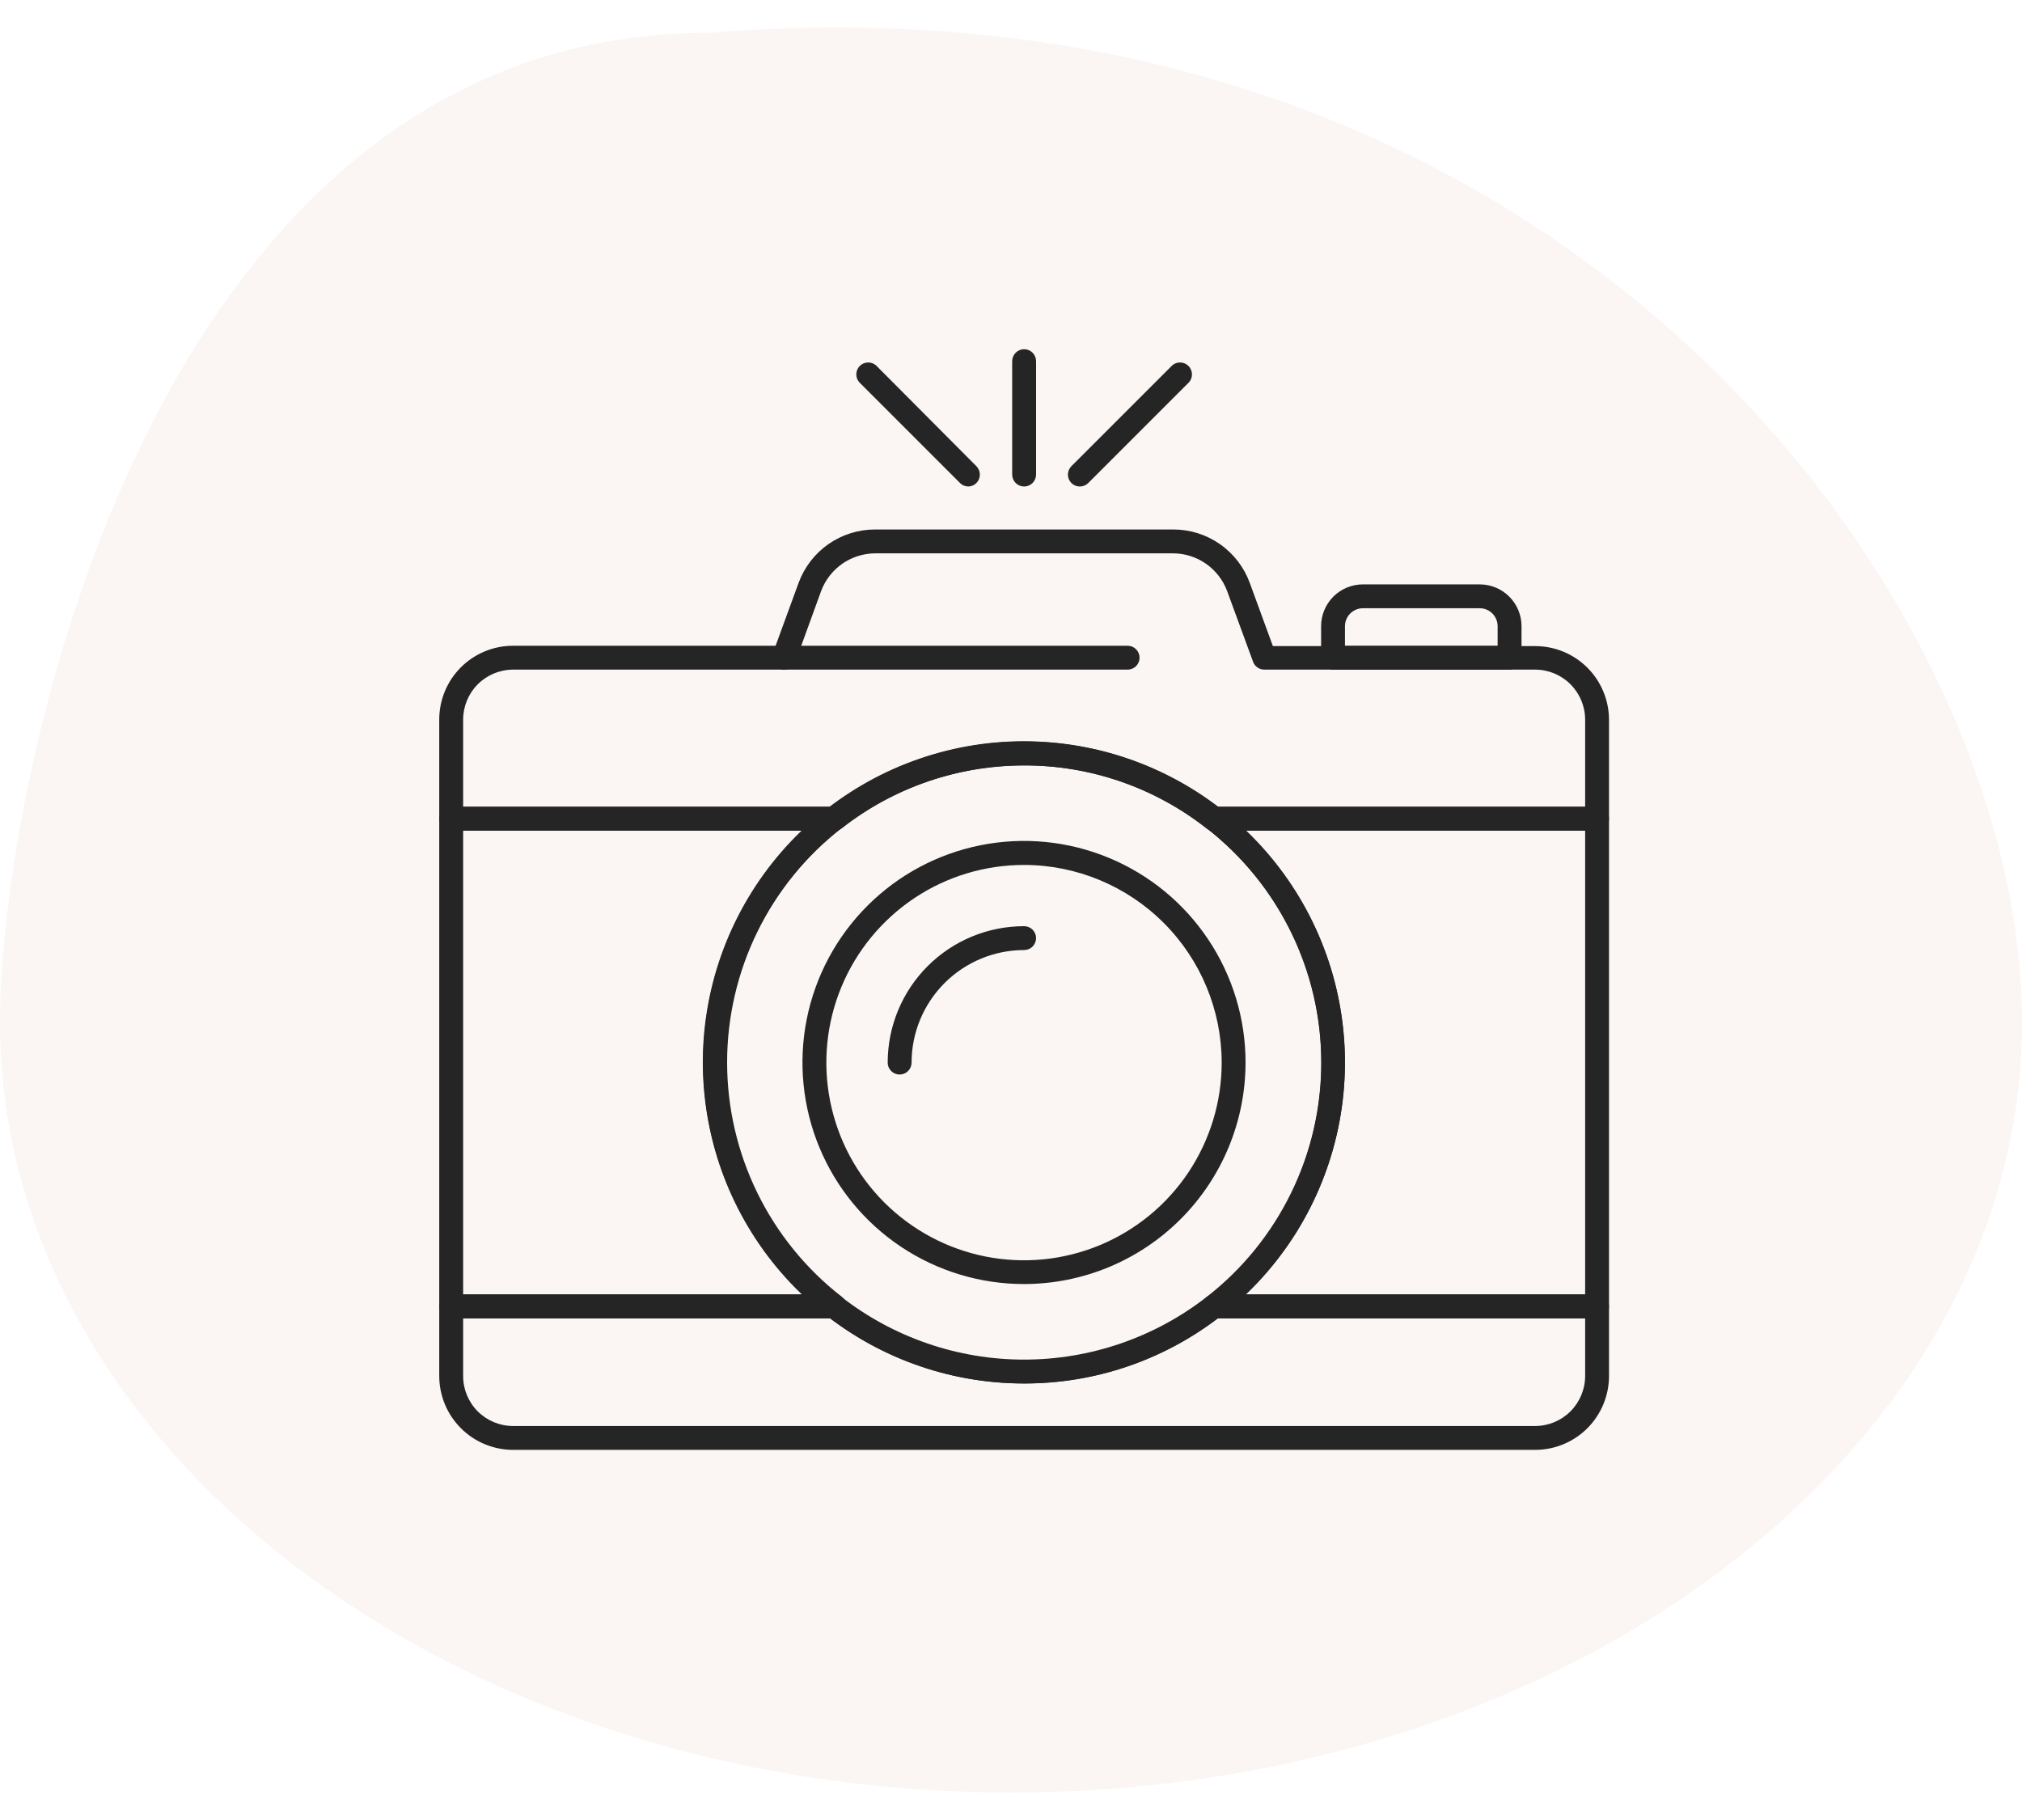
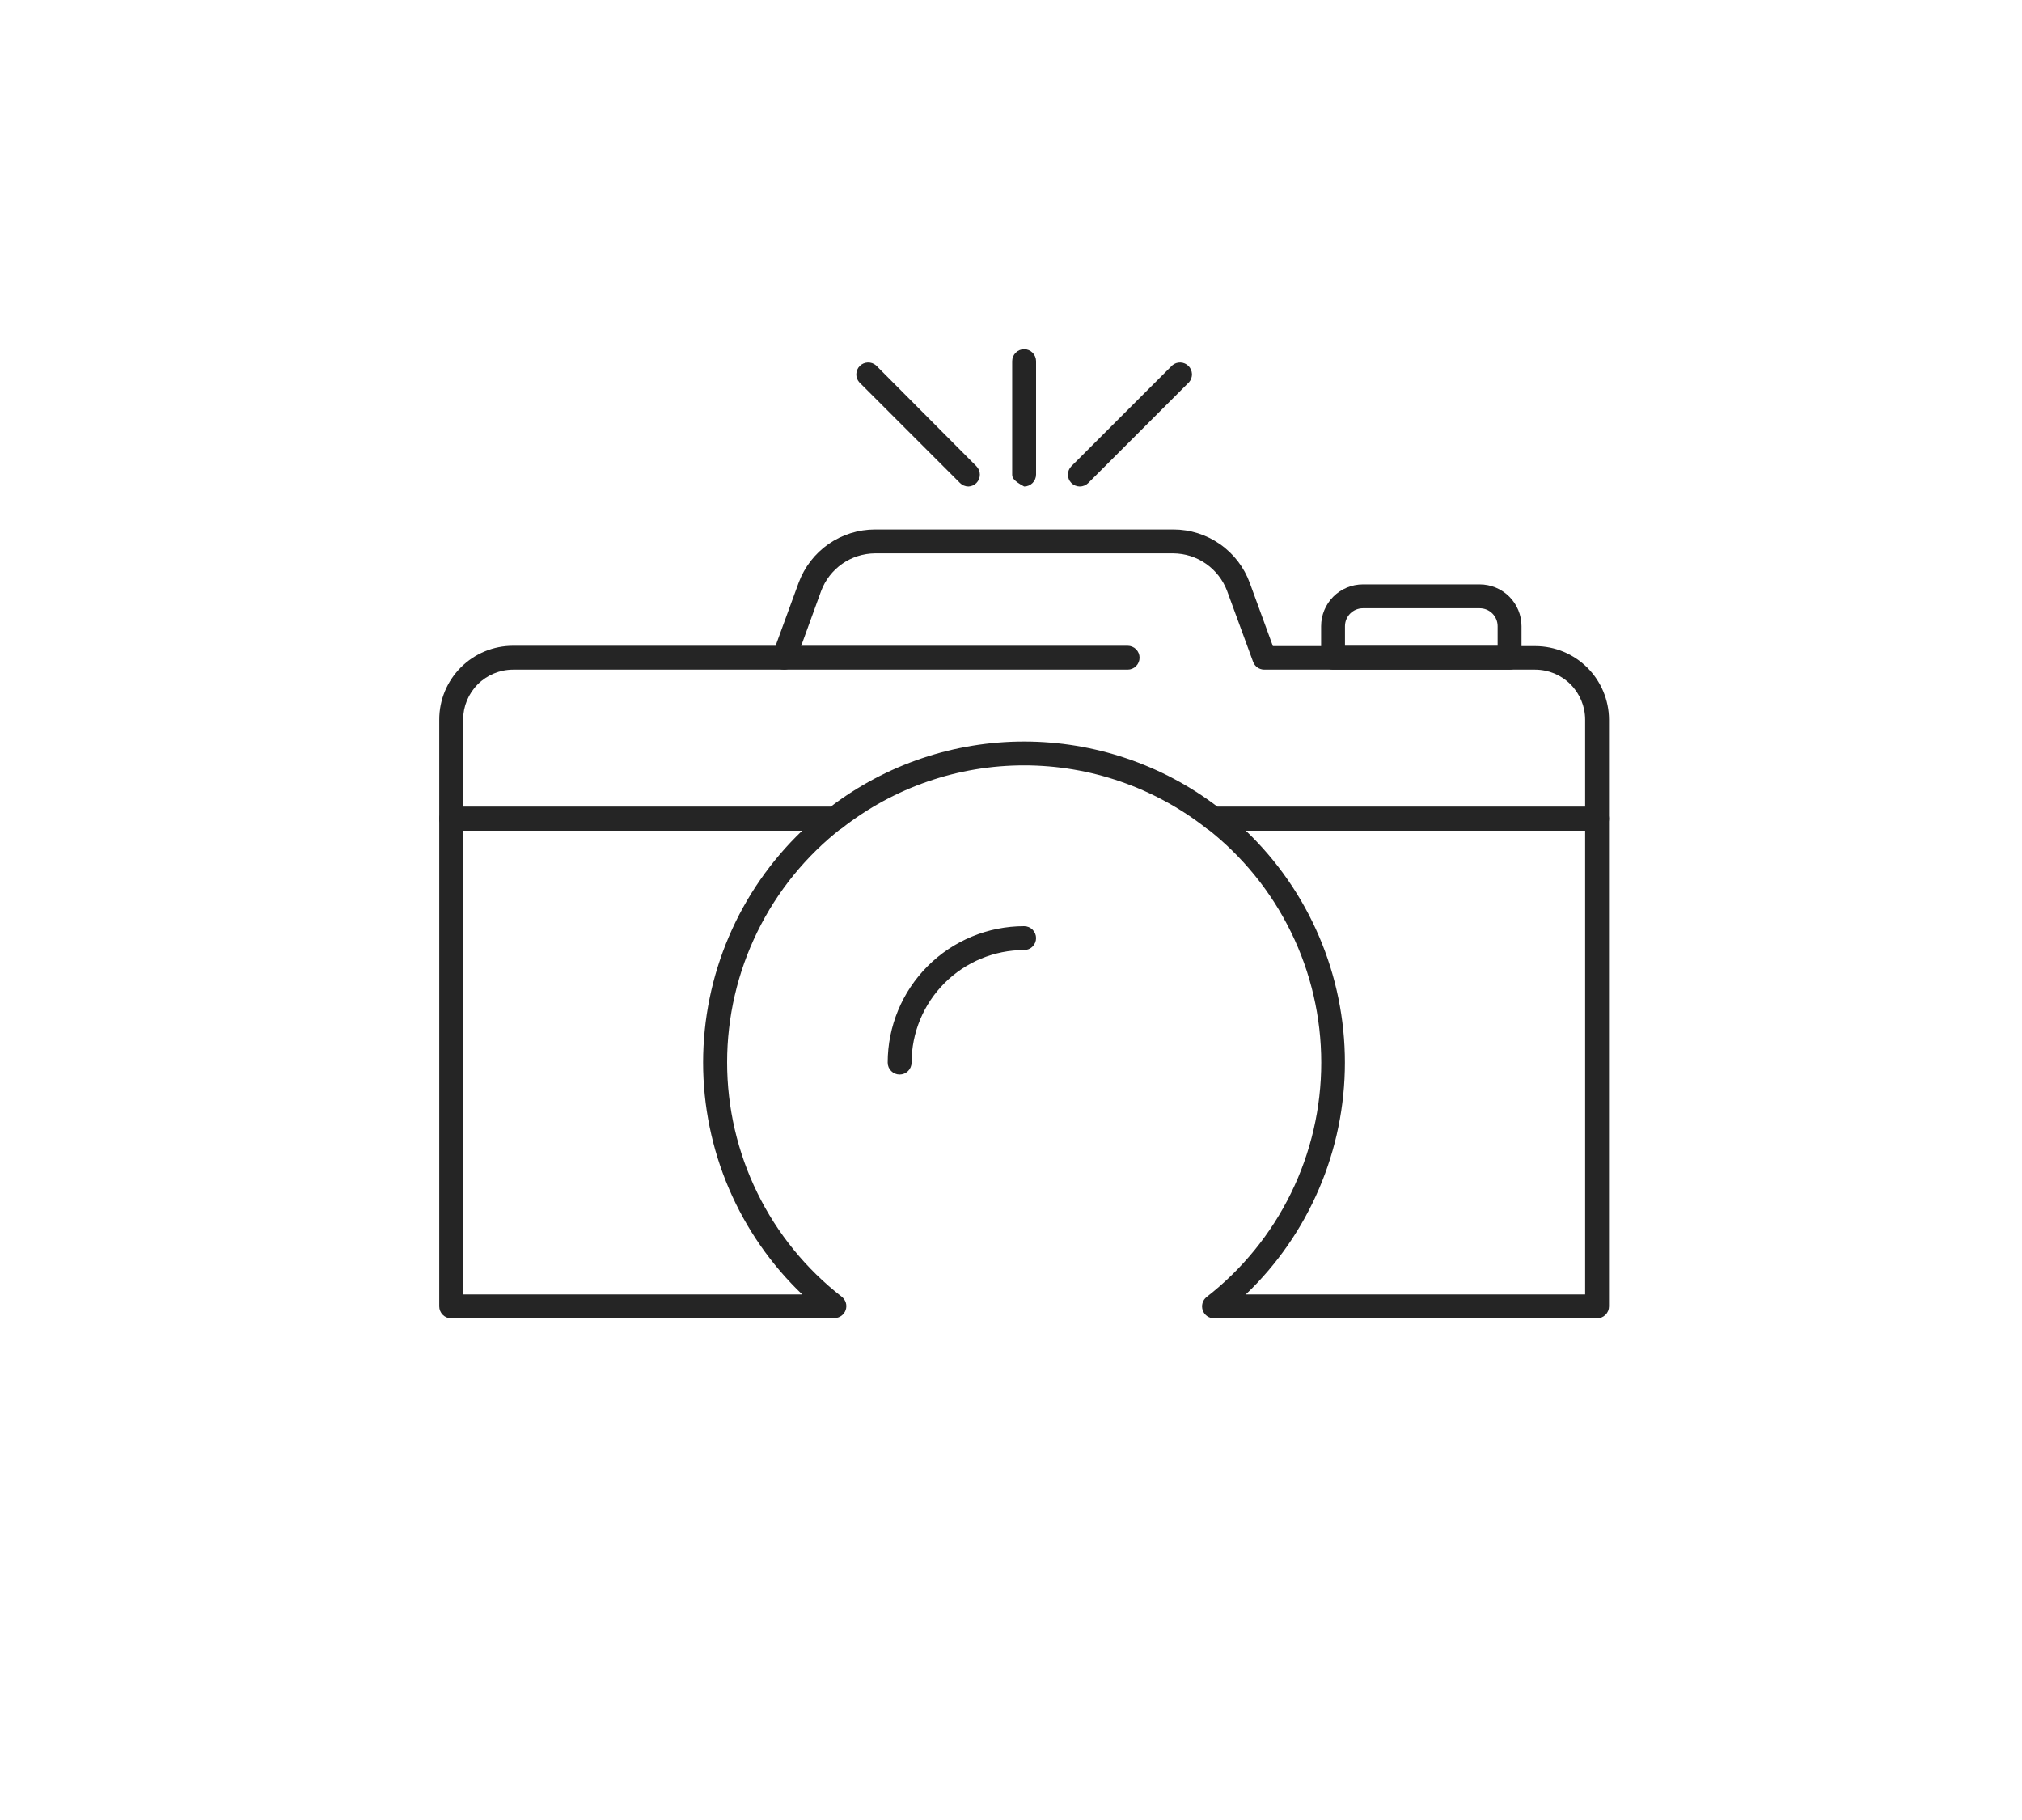
<svg xmlns="http://www.w3.org/2000/svg" width="60" height="54" viewBox="0 0 60 54" fill="none">
-   <path d="M60 30.323C60 42.948 46.569 53.183 30 53.183C13.431 53.183 0 42.948 0 30.323C0 23.183 4.47 0.975 21.039 0.975C46.211 -1.103 60 17.698 60 30.323Z" fill="#EFCDC4" fill-opacity="0.2" />
-   <path d="M45.556 43.018H15.22C14.64 43.016 14.085 42.785 13.675 42.374C13.266 41.964 13.035 41.409 13.034 40.829V38.761C13.034 38.667 13.072 38.577 13.138 38.51C13.204 38.444 13.294 38.406 13.388 38.406H24.758C24.837 38.408 24.913 38.435 24.974 38.484C26.522 39.687 28.427 40.34 30.388 40.34C32.349 40.34 34.253 39.687 35.802 38.484C35.863 38.435 35.939 38.408 36.018 38.406H47.391C47.485 38.406 47.575 38.444 47.641 38.51C47.708 38.577 47.745 38.667 47.745 38.761V40.829C47.744 41.409 47.513 41.965 47.103 42.376C46.693 42.786 46.136 43.017 45.556 43.018ZM13.743 39.115V40.829C13.743 41.221 13.898 41.597 14.175 41.875C14.452 42.152 14.828 42.309 15.22 42.31H45.556C45.949 42.309 46.325 42.152 46.602 41.875C46.879 41.597 47.036 41.221 47.037 40.829V39.115H36.138C34.484 40.369 32.464 41.048 30.388 41.048C28.311 41.048 26.292 40.369 24.637 39.115H13.743Z" fill="#252525" />
  <path d="M24.758 39.115H13.388C13.294 39.115 13.204 39.078 13.138 39.011C13.072 38.945 13.034 38.855 13.034 38.761V24.292C13.034 24.198 13.072 24.108 13.138 24.041C13.204 23.975 13.294 23.938 13.388 23.938H24.765C24.842 23.933 24.918 23.954 24.982 23.997C25.046 24.04 25.094 24.102 25.119 24.175C25.14 24.246 25.138 24.322 25.113 24.392C25.088 24.462 25.042 24.522 24.981 24.565C23.921 25.388 23.063 26.443 22.473 27.648C21.883 28.854 21.576 30.179 21.576 31.521C21.576 32.863 21.883 34.188 22.473 35.393C23.063 36.599 23.921 37.654 24.981 38.477C25.038 38.523 25.079 38.585 25.1 38.655C25.12 38.725 25.118 38.799 25.095 38.868C25.071 38.937 25.027 38.997 24.968 39.04C24.909 39.083 24.838 39.107 24.765 39.108L24.758 39.115ZM13.743 38.406H23.805C22.875 37.518 22.136 36.45 21.63 35.267C21.124 34.085 20.864 32.812 20.864 31.526C20.864 30.24 21.124 28.968 21.63 27.785C22.136 26.602 22.875 25.535 23.805 24.646H13.743V38.406ZM47.391 39.115H36.018C35.945 39.114 35.874 39.09 35.815 39.047C35.756 39.004 35.712 38.944 35.688 38.876C35.665 38.806 35.663 38.732 35.683 38.662C35.703 38.592 35.745 38.53 35.802 38.484C36.862 37.661 37.719 36.606 38.309 35.4C38.9 34.195 39.206 32.87 39.206 31.528C39.206 30.186 38.9 28.861 38.309 27.656C37.719 26.45 36.862 25.395 35.802 24.572C35.742 24.527 35.699 24.464 35.677 24.393C35.656 24.322 35.657 24.245 35.681 24.175C35.706 24.102 35.755 24.04 35.819 23.997C35.883 23.954 35.959 23.933 36.035 23.938H47.391C47.485 23.938 47.575 23.975 47.641 24.041C47.708 24.108 47.745 24.198 47.745 24.292V38.761C47.745 38.855 47.708 38.945 47.641 39.011C47.575 39.078 47.485 39.115 47.391 39.115ZM36.971 38.406H47.037V24.646H36.967C37.897 25.535 38.637 26.602 39.142 27.785C39.648 28.968 39.908 30.24 39.908 31.526C39.908 32.812 39.648 34.085 39.142 35.267C38.637 36.45 37.897 37.518 36.967 38.406H36.971Z" fill="#252525" />
-   <path d="M30.39 41.048C28.134 41.05 25.951 40.252 24.229 38.795C22.508 37.339 21.358 35.318 20.986 33.094C20.613 30.869 21.042 28.585 22.196 26.647C23.35 24.709 25.153 23.243 27.286 22.51C29.419 21.777 31.743 21.825 33.844 22.644C35.946 23.464 37.688 25.002 38.762 26.985C39.835 28.969 40.17 31.269 39.708 33.476C39.245 35.684 38.014 37.655 36.234 39.04C34.567 40.347 32.508 41.055 30.39 41.048ZM30.39 22.712C28.3 22.711 26.277 23.451 24.682 24.801C23.087 26.152 22.023 28.024 21.678 30.085C21.334 32.147 21.733 34.263 22.803 36.058C23.873 37.853 25.546 39.211 27.523 39.888C29.5 40.566 31.653 40.52 33.599 39.759C35.546 38.997 37.159 37.57 38.152 35.731C39.144 33.892 39.452 31.761 39.021 29.716C38.589 27.671 37.446 25.845 35.795 24.564C34.253 23.356 32.349 22.703 30.39 22.712Z" fill="#252525" />
-   <path d="M30.39 38.098C29.089 38.099 27.818 37.714 26.736 36.992C25.654 36.27 24.811 35.243 24.313 34.042C23.815 32.84 23.685 31.518 23.938 30.243C24.192 28.967 24.818 27.796 25.738 26.876C26.657 25.956 27.829 25.33 29.104 25.077C30.38 24.823 31.702 24.954 32.903 25.452C34.105 25.95 35.131 26.793 35.853 27.875C36.575 28.956 36.961 30.227 36.96 31.528C36.958 33.27 36.265 34.94 35.033 36.172C33.802 37.404 32.132 38.096 30.39 38.098ZM30.39 25.663C29.229 25.662 28.095 26.005 27.13 26.649C26.165 27.294 25.413 28.209 24.968 29.281C24.524 30.353 24.407 31.532 24.633 32.67C24.859 33.808 25.417 34.854 26.237 35.674C27.058 36.495 28.103 37.054 29.241 37.281C30.378 37.507 31.558 37.391 32.63 36.947C33.702 36.503 34.618 35.752 35.263 34.787C35.907 33.822 36.252 32.688 36.252 31.528C36.25 29.974 35.632 28.483 34.533 27.384C33.434 26.284 31.944 25.665 30.39 25.663Z" fill="#252525" />
  <path d="M26.695 31.882C26.602 31.882 26.511 31.845 26.445 31.778C26.378 31.712 26.341 31.622 26.341 31.528C26.341 30.454 26.768 29.424 27.527 28.665C28.286 27.906 29.316 27.48 30.39 27.48C30.483 27.48 30.574 27.517 30.64 27.583C30.706 27.65 30.744 27.74 30.744 27.834C30.744 27.928 30.706 28.018 30.64 28.084C30.574 28.151 30.483 28.188 30.39 28.188C29.504 28.189 28.655 28.541 28.029 29.167C27.403 29.793 27.05 30.642 27.05 31.528C27.05 31.622 27.012 31.712 26.946 31.778C26.879 31.845 26.789 31.882 26.695 31.882ZM47.391 24.646H36.011C35.931 24.646 35.854 24.62 35.791 24.572C34.249 23.364 32.346 22.708 30.388 22.708C28.429 22.708 26.527 23.364 24.985 24.572C24.922 24.62 24.845 24.646 24.765 24.646H13.388C13.294 24.646 13.204 24.609 13.138 24.542C13.072 24.476 13.034 24.386 13.034 24.292V21.348C13.034 20.768 13.265 20.211 13.675 19.801C14.086 19.39 14.643 19.16 15.223 19.16H23.015L23.699 17.289C23.87 16.826 24.179 16.426 24.584 16.143C24.989 15.861 25.472 15.71 25.966 15.71H34.821C35.316 15.71 35.799 15.863 36.204 16.148C36.61 16.432 36.918 16.834 37.087 17.3L37.771 19.17H45.563C46.141 19.172 46.694 19.402 47.103 19.81C47.511 20.218 47.742 20.771 47.745 21.348V24.292C47.745 24.386 47.708 24.476 47.641 24.542C47.575 24.609 47.485 24.646 47.391 24.646ZM36.131 23.938H47.037V21.348C47.036 20.956 46.879 20.58 46.602 20.303C46.325 20.025 45.949 19.869 45.556 19.868H37.516C37.443 19.868 37.372 19.845 37.313 19.804C37.253 19.762 37.208 19.703 37.183 19.634L36.411 17.53C36.288 17.205 36.07 16.925 35.785 16.726C35.5 16.527 35.161 16.42 34.813 16.418H25.959C25.612 16.422 25.275 16.53 24.991 16.728C24.708 16.927 24.49 17.206 24.368 17.53L23.603 19.634C23.579 19.703 23.533 19.762 23.474 19.804C23.414 19.845 23.343 19.868 23.27 19.868H15.223C14.831 19.869 14.455 20.025 14.177 20.303C13.9 20.58 13.744 20.956 13.743 21.348V23.938H24.645C26.296 22.681 28.313 22 30.388 22C32.463 22 34.48 22.681 36.131 23.938Z" fill="#252525" />
-   <path d="M33.461 19.868H23.263C23.169 19.868 23.079 19.831 23.013 19.764C22.946 19.698 22.909 19.608 22.909 19.514C22.909 19.42 22.946 19.33 23.013 19.263C23.079 19.197 23.169 19.16 23.263 19.16H33.461C33.554 19.16 33.645 19.197 33.711 19.263C33.777 19.33 33.815 19.42 33.815 19.514C33.815 19.608 33.777 19.698 33.711 19.764C33.645 19.831 33.554 19.868 33.461 19.868ZM28.739 14.435C28.692 14.435 28.646 14.426 28.603 14.408C28.56 14.391 28.521 14.365 28.488 14.332L25.495 11.339C25.437 11.271 25.406 11.184 25.41 11.095C25.413 11.006 25.45 10.921 25.513 10.858C25.576 10.795 25.661 10.758 25.75 10.755C25.839 10.751 25.926 10.782 25.994 10.84L28.973 13.832C29.039 13.899 29.076 13.989 29.076 14.082C29.076 14.176 29.039 14.266 28.973 14.332C28.91 14.394 28.827 14.431 28.739 14.435ZM32.04 14.435C31.947 14.434 31.858 14.397 31.792 14.332C31.726 14.266 31.689 14.176 31.689 14.082C31.689 13.989 31.726 13.899 31.792 13.832L34.785 10.84C34.853 10.782 34.94 10.751 35.029 10.755C35.118 10.758 35.203 10.795 35.266 10.858C35.329 10.921 35.366 11.006 35.37 11.095C35.373 11.184 35.343 11.271 35.285 11.339L32.292 14.332C32.258 14.365 32.219 14.391 32.176 14.408C32.133 14.426 32.087 14.435 32.04 14.435ZM30.39 14.435C30.296 14.435 30.206 14.397 30.139 14.331C30.073 14.264 30.035 14.174 30.035 14.081V10.716C30.035 10.622 30.073 10.532 30.139 10.465C30.206 10.399 30.296 10.361 30.39 10.361C30.484 10.361 30.574 10.399 30.64 10.465C30.706 10.532 30.744 10.622 30.744 10.716V14.081C30.744 14.174 30.706 14.264 30.64 14.331C30.574 14.397 30.484 14.435 30.39 14.435ZM44.795 19.868H39.556C39.462 19.868 39.372 19.831 39.306 19.764C39.239 19.698 39.202 19.608 39.202 19.514V18.579C39.202 18.25 39.333 17.935 39.565 17.702C39.797 17.47 40.113 17.339 40.442 17.339H43.909C44.238 17.339 44.553 17.47 44.786 17.702C45.018 17.935 45.149 18.25 45.149 18.579V19.514C45.149 19.608 45.111 19.698 45.045 19.764C44.979 19.831 44.889 19.868 44.795 19.868ZM39.91 19.16H44.44V18.579C44.44 18.438 44.384 18.303 44.285 18.203C44.185 18.103 44.05 18.047 43.909 18.047H40.442C40.301 18.047 40.166 18.103 40.066 18.203C39.966 18.303 39.91 18.438 39.91 18.579V19.16Z" fill="#252525" />
+   <path d="M33.461 19.868H23.263C23.169 19.868 23.079 19.831 23.013 19.764C22.946 19.698 22.909 19.608 22.909 19.514C22.909 19.42 22.946 19.33 23.013 19.263C23.079 19.197 23.169 19.16 23.263 19.16H33.461C33.554 19.16 33.645 19.197 33.711 19.263C33.777 19.33 33.815 19.42 33.815 19.514C33.815 19.608 33.777 19.698 33.711 19.764C33.645 19.831 33.554 19.868 33.461 19.868ZM28.739 14.435C28.692 14.435 28.646 14.426 28.603 14.408C28.56 14.391 28.521 14.365 28.488 14.332L25.495 11.339C25.437 11.271 25.406 11.184 25.41 11.095C25.413 11.006 25.45 10.921 25.513 10.858C25.576 10.795 25.661 10.758 25.75 10.755C25.839 10.751 25.926 10.782 25.994 10.84L28.973 13.832C29.039 13.899 29.076 13.989 29.076 14.082C29.076 14.176 29.039 14.266 28.973 14.332C28.91 14.394 28.827 14.431 28.739 14.435ZM32.04 14.435C31.947 14.434 31.858 14.397 31.792 14.332C31.726 14.266 31.689 14.176 31.689 14.082C31.689 13.989 31.726 13.899 31.792 13.832L34.785 10.84C34.853 10.782 34.94 10.751 35.029 10.755C35.118 10.758 35.203 10.795 35.266 10.858C35.329 10.921 35.366 11.006 35.37 11.095C35.373 11.184 35.343 11.271 35.285 11.339L32.292 14.332C32.258 14.365 32.219 14.391 32.176 14.408C32.133 14.426 32.087 14.435 32.04 14.435ZM30.39 14.435C30.073 14.264 30.035 14.174 30.035 14.081V10.716C30.035 10.622 30.073 10.532 30.139 10.465C30.206 10.399 30.296 10.361 30.39 10.361C30.484 10.361 30.574 10.399 30.64 10.465C30.706 10.532 30.744 10.622 30.744 10.716V14.081C30.744 14.174 30.706 14.264 30.64 14.331C30.574 14.397 30.484 14.435 30.39 14.435ZM44.795 19.868H39.556C39.462 19.868 39.372 19.831 39.306 19.764C39.239 19.698 39.202 19.608 39.202 19.514V18.579C39.202 18.25 39.333 17.935 39.565 17.702C39.797 17.47 40.113 17.339 40.442 17.339H43.909C44.238 17.339 44.553 17.47 44.786 17.702C45.018 17.935 45.149 18.25 45.149 18.579V19.514C45.149 19.608 45.111 19.698 45.045 19.764C44.979 19.831 44.889 19.868 44.795 19.868ZM39.91 19.16H44.44V18.579C44.44 18.438 44.384 18.303 44.285 18.203C44.185 18.103 44.05 18.047 43.909 18.047H40.442C40.301 18.047 40.166 18.103 40.066 18.203C39.966 18.303 39.91 18.438 39.91 18.579V19.16Z" fill="#252525" />
</svg>